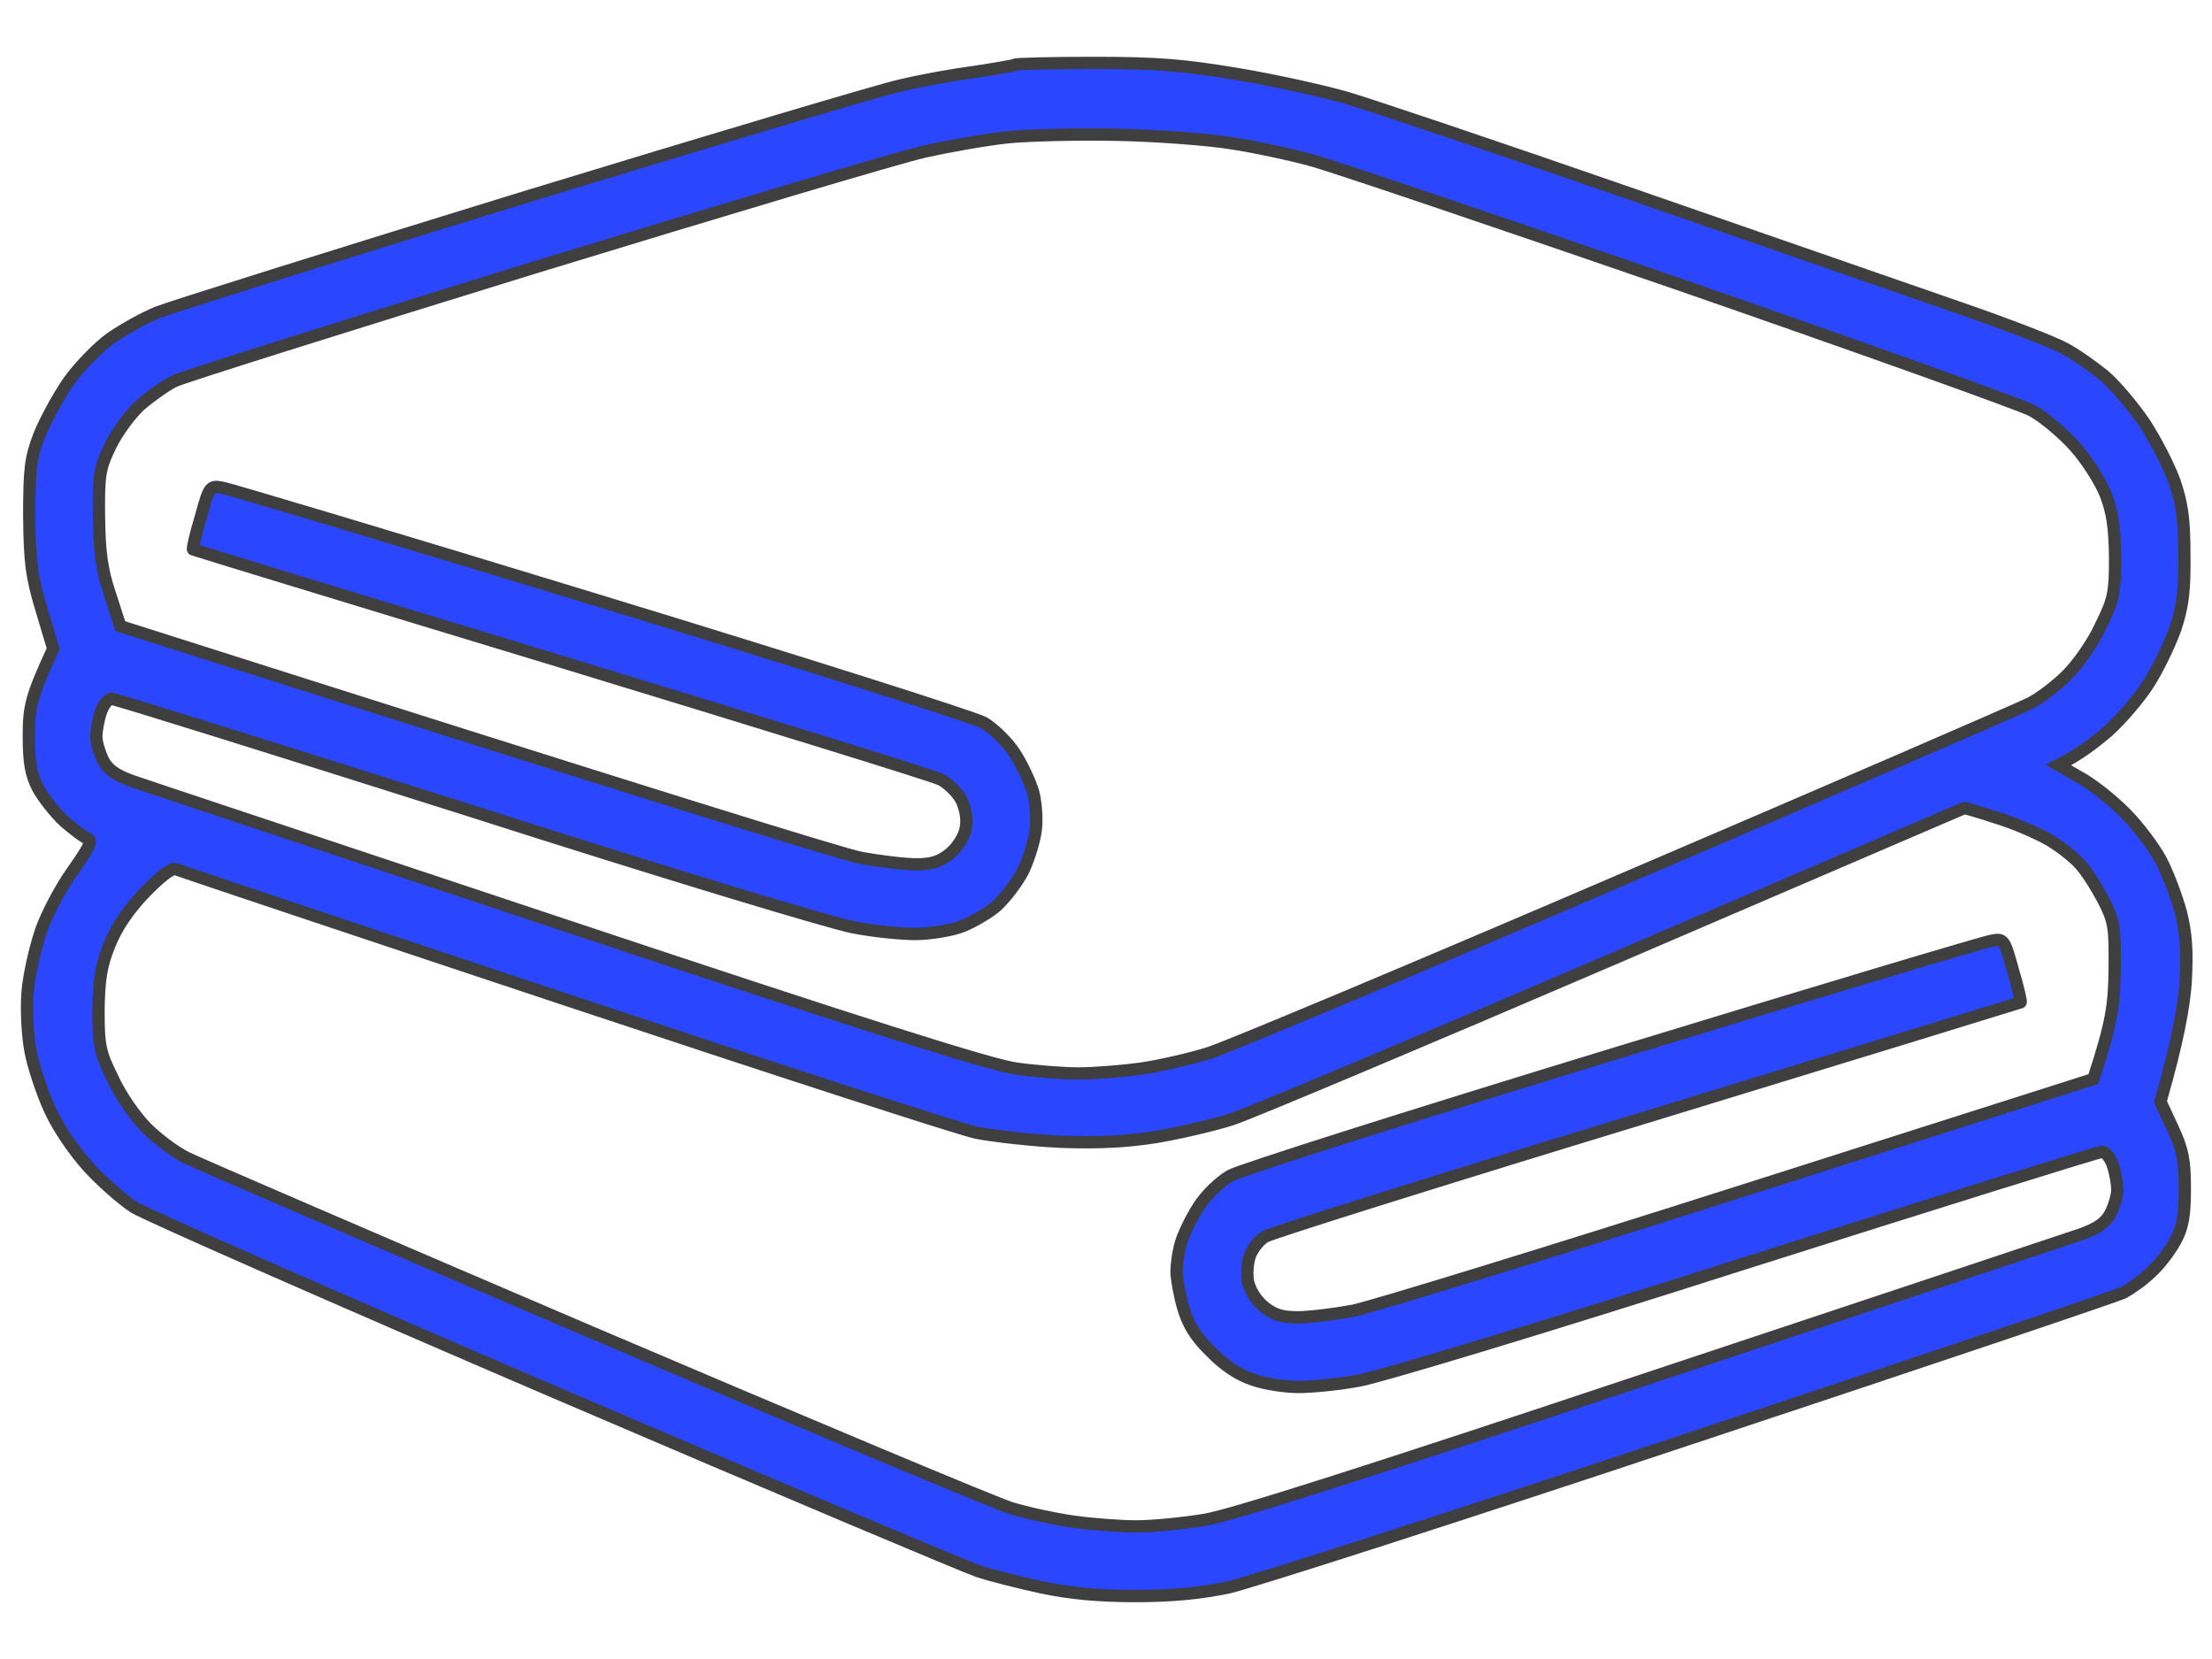
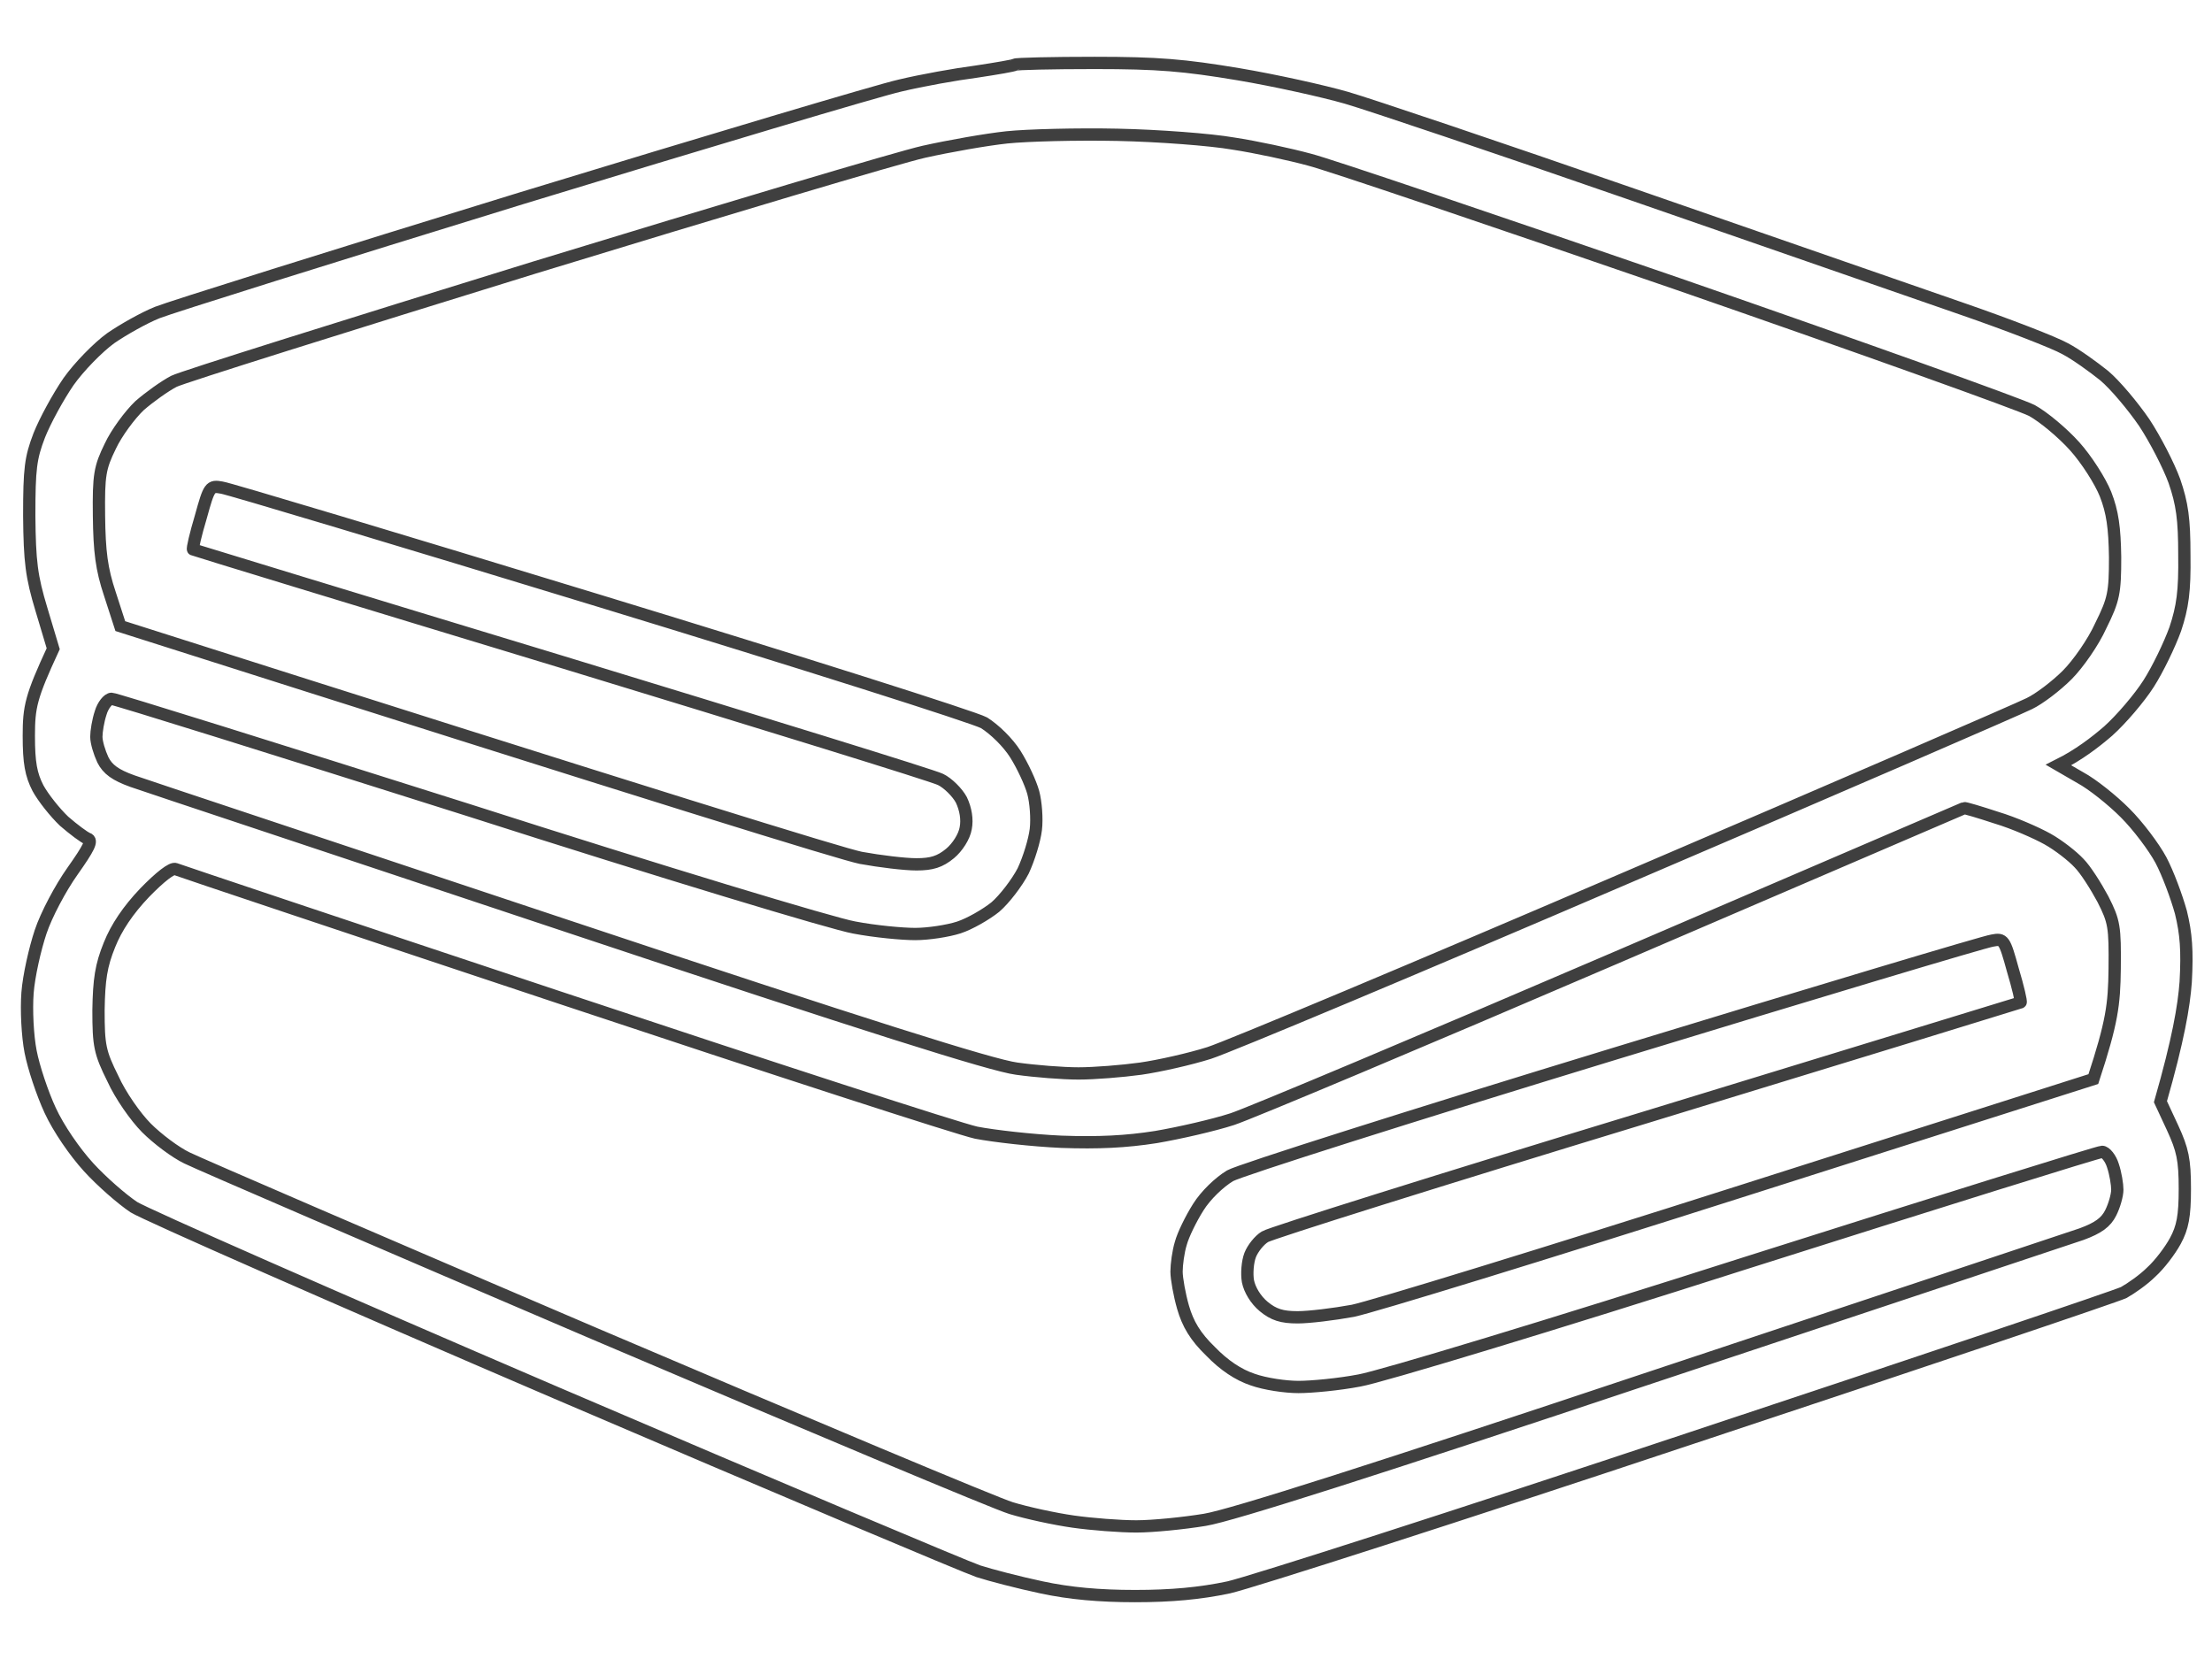
<svg xmlns="http://www.w3.org/2000/svg" width="36" height="27" viewBox="0 0 36 27" fill="none">
  <mask id="path-1-outside-1_3_13" maskUnits="userSpaceOnUse" x="-0.56" y="0.024" width="37" height="27" fill="black">
    <rect fill="white" x="-0.56" y="0.024" width="37" height="27" />
    <path fill-rule="evenodd" clip-rule="evenodd" d="M17.815 1.024C18.85 1.024 19.268 1.06 20.161 1.209C20.75 1.308 21.544 1.485 21.912 1.591C22.281 1.698 24.386 2.406 26.591 3.172C28.795 3.938 31.205 4.774 31.942 5.029C32.68 5.284 33.431 5.575 33.608 5.674C33.785 5.766 34.069 5.972 34.246 6.114C34.423 6.263 34.714 6.61 34.898 6.879C35.076 7.149 35.295 7.574 35.388 7.829C35.515 8.198 35.55 8.446 35.55 9.034C35.558 9.623 35.522 9.878 35.402 10.239C35.309 10.495 35.118 10.892 34.969 11.125C34.82 11.359 34.523 11.707 34.31 11.898C34.097 12.082 33.828 12.288 33.502 12.451L33.856 12.656C34.055 12.763 34.381 13.025 34.586 13.231C34.792 13.436 35.054 13.784 35.168 13.996C35.281 14.209 35.423 14.592 35.494 14.847C35.579 15.194 35.6 15.471 35.572 15.981C35.543 16.378 35.451 16.917 35.161 17.93L35.359 18.356C35.522 18.71 35.558 18.873 35.558 19.348C35.558 19.795 35.522 19.979 35.402 20.199C35.317 20.355 35.146 20.581 35.012 20.702C34.884 20.83 34.679 20.971 34.565 21.035C34.452 21.092 31.276 22.162 27.512 23.41C23.748 24.665 20.367 25.749 19.998 25.834C19.53 25.933 19.062 25.976 18.474 25.976C17.893 25.976 17.411 25.933 16.95 25.834C16.582 25.756 16.121 25.636 15.922 25.572C15.731 25.508 12.633 24.204 9.046 22.666C5.46 21.127 2.369 19.766 2.178 19.646C1.986 19.518 1.653 19.228 1.44 18.994C1.214 18.746 0.951 18.363 0.817 18.072C0.689 17.796 0.547 17.37 0.498 17.115C0.448 16.86 0.427 16.435 0.448 16.158C0.469 15.882 0.569 15.442 0.661 15.166C0.753 14.889 0.987 14.45 1.178 14.181C1.448 13.798 1.511 13.677 1.426 13.649C1.37 13.628 1.199 13.5 1.043 13.365C0.895 13.224 0.703 12.983 0.618 12.827C0.505 12.607 0.469 12.415 0.469 11.976C0.469 11.501 0.505 11.338 0.866 10.558L0.675 9.92C0.512 9.382 0.483 9.141 0.476 8.396C0.476 7.624 0.498 7.454 0.639 7.085C0.732 6.851 0.944 6.461 1.114 6.213C1.284 5.972 1.596 5.653 1.802 5.504C2.008 5.362 2.348 5.171 2.56 5.086C2.773 5.001 5.438 4.164 8.479 3.229C11.52 2.3 14.299 1.471 14.646 1.393C15.001 1.308 15.554 1.209 15.887 1.166C16.22 1.116 16.504 1.067 16.518 1.053C16.532 1.038 17.12 1.024 17.815 1.024ZM15.036 2.47C14.625 2.562 11.775 3.413 8.692 4.356C5.616 5.306 2.972 6.135 2.83 6.206C2.681 6.284 2.433 6.461 2.27 6.603C2.114 6.752 1.894 7.049 1.795 7.262C1.625 7.609 1.603 7.73 1.611 8.396C1.618 8.978 1.653 9.261 1.788 9.665L1.958 10.19C10.861 13.025 13.697 13.897 14.008 13.961C14.32 14.018 14.724 14.067 14.916 14.067C15.164 14.067 15.299 14.025 15.462 13.89C15.582 13.791 15.695 13.614 15.717 13.479C15.745 13.337 15.717 13.167 15.646 13.018C15.582 12.898 15.426 12.742 15.306 12.685C15.178 12.621 12.392 11.763 9.117 10.764C5.842 9.771 3.156 8.949 3.142 8.942C3.128 8.935 3.184 8.694 3.269 8.41C3.404 7.921 3.418 7.9 3.61 7.936C3.716 7.95 6.48 8.779 9.755 9.779C13.03 10.778 15.844 11.671 16.015 11.763C16.185 11.87 16.404 12.082 16.525 12.274C16.645 12.465 16.773 12.742 16.816 12.898C16.858 13.053 16.879 13.323 16.858 13.5C16.837 13.677 16.745 13.975 16.652 14.174C16.553 14.365 16.348 14.634 16.199 14.762C16.05 14.882 15.78 15.038 15.603 15.095C15.426 15.152 15.107 15.201 14.895 15.201C14.682 15.201 14.235 15.159 13.902 15.095C13.569 15.038 10.755 14.188 7.615 13.181C4.481 12.189 1.873 11.373 1.816 11.373C1.759 11.373 1.674 11.48 1.639 11.6C1.596 11.728 1.568 11.905 1.568 11.99C1.568 12.082 1.618 12.245 1.674 12.366C1.752 12.522 1.88 12.614 2.156 12.713C2.355 12.784 5.559 13.847 9.259 15.081C14.044 16.676 16.149 17.342 16.546 17.392C16.844 17.434 17.297 17.47 17.553 17.47C17.808 17.47 18.262 17.434 18.566 17.392C18.864 17.349 19.367 17.236 19.679 17.137C19.991 17.037 23.053 15.754 26.484 14.28C29.915 12.812 32.857 11.537 33.027 11.451C33.19 11.373 33.467 11.161 33.644 10.984C33.821 10.806 34.069 10.452 34.19 10.183C34.402 9.757 34.423 9.644 34.423 9.07C34.416 8.588 34.381 8.333 34.267 8.042C34.182 7.829 33.956 7.475 33.764 7.262C33.573 7.049 33.261 6.787 33.069 6.681C32.878 6.582 30.284 5.653 27.299 4.618C24.315 3.59 21.622 2.676 21.31 2.598C20.998 2.513 20.438 2.392 20.069 2.336C19.701 2.272 18.857 2.208 18.191 2.194C17.531 2.18 16.716 2.201 16.383 2.236C16.05 2.272 15.447 2.378 15.036 2.47ZM20.055 18.214C19.75 18.313 19.19 18.441 18.814 18.505C18.325 18.582 17.872 18.604 17.269 18.582C16.801 18.561 16.177 18.49 15.887 18.434C15.596 18.37 12.562 17.385 9.153 16.25C5.743 15.116 2.908 14.166 2.858 14.145C2.801 14.117 2.603 14.273 2.355 14.528C2.085 14.811 1.894 15.095 1.781 15.379C1.646 15.712 1.611 15.938 1.603 16.442C1.603 17.016 1.625 17.129 1.837 17.555C1.958 17.824 2.206 18.178 2.383 18.356C2.56 18.533 2.851 18.753 3.042 18.845C3.227 18.937 6.218 20.227 9.684 21.709C13.158 23.19 16.199 24.466 16.454 24.544C16.709 24.622 17.163 24.721 17.468 24.764C17.765 24.806 18.226 24.842 18.495 24.842C18.758 24.842 19.261 24.792 19.608 24.735C20.041 24.665 22.415 23.906 26.874 22.417C30.518 21.205 33.672 20.156 33.878 20.085C34.147 19.986 34.275 19.894 34.352 19.738C34.409 19.625 34.459 19.454 34.459 19.362C34.459 19.277 34.431 19.1 34.388 18.972C34.352 18.852 34.267 18.746 34.211 18.746C34.154 18.746 31.546 19.561 28.419 20.553C25.272 21.56 22.458 22.41 22.125 22.467C21.792 22.531 21.345 22.573 21.132 22.573C20.92 22.573 20.587 22.524 20.388 22.453C20.154 22.375 19.92 22.219 19.701 21.992C19.452 21.751 19.332 21.546 19.254 21.276C19.197 21.078 19.148 20.808 19.148 20.695C19.148 20.581 19.176 20.369 19.218 20.234C19.254 20.099 19.381 19.837 19.502 19.646C19.622 19.454 19.842 19.242 20.02 19.135C20.183 19.043 22.997 18.15 26.272 17.151C29.547 16.151 32.311 15.322 32.424 15.308C32.609 15.272 32.623 15.293 32.758 15.783C32.843 16.066 32.899 16.307 32.885 16.314C32.871 16.321 30.135 17.158 26.803 18.178C23.472 19.192 20.672 20.071 20.587 20.128C20.494 20.184 20.388 20.319 20.346 20.426C20.303 20.539 20.289 20.73 20.31 20.851C20.338 20.993 20.438 21.156 20.565 21.262C20.728 21.397 20.863 21.439 21.118 21.439C21.302 21.439 21.707 21.39 22.018 21.333C22.33 21.269 25.173 20.397 28.327 19.391L34.069 17.562C34.374 16.633 34.409 16.35 34.416 15.768C34.423 15.081 34.409 14.996 34.225 14.634C34.111 14.422 33.941 14.152 33.835 14.046C33.729 13.932 33.502 13.755 33.325 13.656C33.148 13.557 32.779 13.394 32.495 13.309C32.212 13.216 31.978 13.146 31.964 13.153C31.95 13.16 29.39 14.258 26.272 15.598C23.153 16.938 20.353 18.115 20.055 18.214Z" />
  </mask>
-   <path fill-rule="evenodd" clip-rule="evenodd" d="M17.815 1.024C18.85 1.024 19.268 1.06 20.161 1.209C20.75 1.308 21.544 1.485 21.912 1.591C22.281 1.698 24.386 2.406 26.591 3.172C28.795 3.938 31.205 4.774 31.942 5.029C32.68 5.284 33.431 5.575 33.608 5.674C33.785 5.766 34.069 5.972 34.246 6.114C34.423 6.263 34.714 6.61 34.898 6.879C35.076 7.149 35.295 7.574 35.388 7.829C35.515 8.198 35.55 8.446 35.55 9.034C35.558 9.623 35.522 9.878 35.402 10.239C35.309 10.495 35.118 10.892 34.969 11.125C34.82 11.359 34.523 11.707 34.31 11.898C34.097 12.082 33.828 12.288 33.502 12.451L33.856 12.656C34.055 12.763 34.381 13.025 34.586 13.231C34.792 13.436 35.054 13.784 35.168 13.996C35.281 14.209 35.423 14.592 35.494 14.847C35.579 15.194 35.6 15.471 35.572 15.981C35.543 16.378 35.451 16.917 35.161 17.93L35.359 18.356C35.522 18.71 35.558 18.873 35.558 19.348C35.558 19.795 35.522 19.979 35.402 20.199C35.317 20.355 35.146 20.581 35.012 20.702C34.884 20.83 34.679 20.971 34.565 21.035C34.452 21.092 31.276 22.162 27.512 23.41C23.748 24.665 20.367 25.749 19.998 25.834C19.53 25.933 19.062 25.976 18.474 25.976C17.893 25.976 17.411 25.933 16.95 25.834C16.582 25.756 16.121 25.636 15.922 25.572C15.731 25.508 12.633 24.204 9.046 22.666C5.46 21.127 2.369 19.766 2.178 19.646C1.986 19.518 1.653 19.228 1.44 18.994C1.214 18.746 0.951 18.363 0.817 18.072C0.689 17.796 0.547 17.37 0.498 17.115C0.448 16.86 0.427 16.435 0.448 16.158C0.469 15.882 0.569 15.442 0.661 15.166C0.753 14.889 0.987 14.45 1.178 14.181C1.448 13.798 1.511 13.677 1.426 13.649C1.37 13.628 1.199 13.5 1.043 13.365C0.895 13.224 0.703 12.983 0.618 12.827C0.505 12.607 0.469 12.415 0.469 11.976C0.469 11.501 0.505 11.338 0.866 10.558L0.675 9.92C0.512 9.382 0.483 9.141 0.476 8.396C0.476 7.624 0.498 7.454 0.639 7.085C0.732 6.851 0.944 6.461 1.114 6.213C1.284 5.972 1.596 5.653 1.802 5.504C2.008 5.362 2.348 5.171 2.56 5.086C2.773 5.001 5.438 4.164 8.479 3.229C11.52 2.3 14.299 1.471 14.646 1.393C15.001 1.308 15.554 1.209 15.887 1.166C16.22 1.116 16.504 1.067 16.518 1.053C16.532 1.038 17.12 1.024 17.815 1.024ZM15.036 2.47C14.625 2.562 11.775 3.413 8.692 4.356C5.616 5.306 2.972 6.135 2.83 6.206C2.681 6.284 2.433 6.461 2.27 6.603C2.114 6.752 1.894 7.049 1.795 7.262C1.625 7.609 1.603 7.73 1.611 8.396C1.618 8.978 1.653 9.261 1.788 9.665L1.958 10.19C10.861 13.025 13.697 13.897 14.008 13.961C14.32 14.018 14.724 14.067 14.916 14.067C15.164 14.067 15.299 14.025 15.462 13.89C15.582 13.791 15.695 13.614 15.717 13.479C15.745 13.337 15.717 13.167 15.646 13.018C15.582 12.898 15.426 12.742 15.306 12.685C15.178 12.621 12.392 11.763 9.117 10.764C5.842 9.771 3.156 8.949 3.142 8.942C3.128 8.935 3.184 8.694 3.269 8.41C3.404 7.921 3.418 7.9 3.61 7.936C3.716 7.95 6.48 8.779 9.755 9.779C13.03 10.778 15.844 11.671 16.015 11.763C16.185 11.87 16.404 12.082 16.525 12.274C16.645 12.465 16.773 12.742 16.816 12.898C16.858 13.053 16.879 13.323 16.858 13.5C16.837 13.677 16.745 13.975 16.652 14.174C16.553 14.365 16.348 14.634 16.199 14.762C16.05 14.882 15.78 15.038 15.603 15.095C15.426 15.152 15.107 15.201 14.895 15.201C14.682 15.201 14.235 15.159 13.902 15.095C13.569 15.038 10.755 14.188 7.615 13.181C4.481 12.189 1.873 11.373 1.816 11.373C1.759 11.373 1.674 11.48 1.639 11.6C1.596 11.728 1.568 11.905 1.568 11.99C1.568 12.082 1.618 12.245 1.674 12.366C1.752 12.522 1.88 12.614 2.156 12.713C2.355 12.784 5.559 13.847 9.259 15.081C14.044 16.676 16.149 17.342 16.546 17.392C16.844 17.434 17.297 17.47 17.553 17.47C17.808 17.47 18.262 17.434 18.566 17.392C18.864 17.349 19.367 17.236 19.679 17.137C19.991 17.037 23.053 15.754 26.484 14.28C29.915 12.812 32.857 11.537 33.027 11.451C33.19 11.373 33.467 11.161 33.644 10.984C33.821 10.806 34.069 10.452 34.19 10.183C34.402 9.757 34.423 9.644 34.423 9.07C34.416 8.588 34.381 8.333 34.267 8.042C34.182 7.829 33.956 7.475 33.764 7.262C33.573 7.049 33.261 6.787 33.069 6.681C32.878 6.582 30.284 5.653 27.299 4.618C24.315 3.59 21.622 2.676 21.31 2.598C20.998 2.513 20.438 2.392 20.069 2.336C19.701 2.272 18.857 2.208 18.191 2.194C17.531 2.18 16.716 2.201 16.383 2.236C16.05 2.272 15.447 2.378 15.036 2.47ZM20.055 18.214C19.75 18.313 19.19 18.441 18.814 18.505C18.325 18.582 17.872 18.604 17.269 18.582C16.801 18.561 16.177 18.49 15.887 18.434C15.596 18.37 12.562 17.385 9.153 16.25C5.743 15.116 2.908 14.166 2.858 14.145C2.801 14.117 2.603 14.273 2.355 14.528C2.085 14.811 1.894 15.095 1.781 15.379C1.646 15.712 1.611 15.938 1.603 16.442C1.603 17.016 1.625 17.129 1.837 17.555C1.958 17.824 2.206 18.178 2.383 18.356C2.56 18.533 2.851 18.753 3.042 18.845C3.227 18.937 6.218 20.227 9.684 21.709C13.158 23.19 16.199 24.466 16.454 24.544C16.709 24.622 17.163 24.721 17.468 24.764C17.765 24.806 18.226 24.842 18.495 24.842C18.758 24.842 19.261 24.792 19.608 24.735C20.041 24.665 22.415 23.906 26.874 22.417C30.518 21.205 33.672 20.156 33.878 20.085C34.147 19.986 34.275 19.894 34.352 19.738C34.409 19.625 34.459 19.454 34.459 19.362C34.459 19.277 34.431 19.1 34.388 18.972C34.352 18.852 34.267 18.746 34.211 18.746C34.154 18.746 31.546 19.561 28.419 20.553C25.272 21.56 22.458 22.41 22.125 22.467C21.792 22.531 21.345 22.573 21.132 22.573C20.92 22.573 20.587 22.524 20.388 22.453C20.154 22.375 19.92 22.219 19.701 21.992C19.452 21.751 19.332 21.546 19.254 21.276C19.197 21.078 19.148 20.808 19.148 20.695C19.148 20.581 19.176 20.369 19.218 20.234C19.254 20.099 19.381 19.837 19.502 19.646C19.622 19.454 19.842 19.242 20.02 19.135C20.183 19.043 22.997 18.15 26.272 17.151C29.547 16.151 32.311 15.322 32.424 15.308C32.609 15.272 32.623 15.293 32.758 15.783C32.843 16.066 32.899 16.307 32.885 16.314C32.871 16.321 30.135 17.158 26.803 18.178C23.472 19.192 20.672 20.071 20.587 20.128C20.494 20.184 20.388 20.319 20.346 20.426C20.303 20.539 20.289 20.73 20.31 20.851C20.338 20.993 20.438 21.156 20.565 21.262C20.728 21.397 20.863 21.439 21.118 21.439C21.302 21.439 21.707 21.39 22.018 21.333C22.33 21.269 25.173 20.397 28.327 19.391L34.069 17.562C34.374 16.633 34.409 16.35 34.416 15.768C34.423 15.081 34.409 14.996 34.225 14.634C34.111 14.422 33.941 14.152 33.835 14.046C33.729 13.932 33.502 13.755 33.325 13.656C33.148 13.557 32.779 13.394 32.495 13.309C32.212 13.216 31.978 13.146 31.964 13.153C31.95 13.16 29.39 14.258 26.272 15.598C23.153 16.938 20.353 18.115 20.055 18.214Z" fill="#2A46FF" />
  <path fill-rule="evenodd" clip-rule="evenodd" d="M17.815 1.024C18.85 1.024 19.268 1.06 20.161 1.209C20.75 1.308 21.544 1.485 21.912 1.591C22.281 1.698 24.386 2.406 26.591 3.172C28.795 3.938 31.205 4.774 31.942 5.029C32.68 5.284 33.431 5.575 33.608 5.674C33.785 5.766 34.069 5.972 34.246 6.114C34.423 6.263 34.714 6.61 34.898 6.879C35.076 7.149 35.295 7.574 35.388 7.829C35.515 8.198 35.55 8.446 35.55 9.034C35.558 9.623 35.522 9.878 35.402 10.239C35.309 10.495 35.118 10.892 34.969 11.125C34.82 11.359 34.523 11.707 34.31 11.898C34.097 12.082 33.828 12.288 33.502 12.451L33.856 12.656C34.055 12.763 34.381 13.025 34.586 13.231C34.792 13.436 35.054 13.784 35.168 13.996C35.281 14.209 35.423 14.592 35.494 14.847C35.579 15.194 35.6 15.471 35.572 15.981C35.543 16.378 35.451 16.917 35.161 17.93L35.359 18.356C35.522 18.71 35.558 18.873 35.558 19.348C35.558 19.795 35.522 19.979 35.402 20.199C35.317 20.355 35.146 20.581 35.012 20.702C34.884 20.83 34.679 20.971 34.565 21.035C34.452 21.092 31.276 22.162 27.512 23.41C23.748 24.665 20.367 25.749 19.998 25.834C19.53 25.933 19.062 25.976 18.474 25.976C17.893 25.976 17.411 25.933 16.95 25.834C16.582 25.756 16.121 25.636 15.922 25.572C15.731 25.508 12.633 24.204 9.046 22.666C5.46 21.127 2.369 19.766 2.178 19.646C1.986 19.518 1.653 19.228 1.44 18.994C1.214 18.746 0.951 18.363 0.817 18.072C0.689 17.796 0.547 17.37 0.498 17.115C0.448 16.86 0.427 16.435 0.448 16.158C0.469 15.882 0.569 15.442 0.661 15.166C0.753 14.889 0.987 14.45 1.178 14.181C1.448 13.798 1.511 13.677 1.426 13.649C1.37 13.628 1.199 13.5 1.043 13.365C0.895 13.224 0.703 12.983 0.618 12.827C0.505 12.607 0.469 12.415 0.469 11.976C0.469 11.501 0.505 11.338 0.866 10.558L0.675 9.92C0.512 9.382 0.483 9.141 0.476 8.396C0.476 7.624 0.498 7.454 0.639 7.085C0.732 6.851 0.944 6.461 1.114 6.213C1.284 5.972 1.596 5.653 1.802 5.504C2.008 5.362 2.348 5.171 2.56 5.086C2.773 5.001 5.438 4.164 8.479 3.229C11.52 2.3 14.299 1.471 14.646 1.393C15.001 1.308 15.554 1.209 15.887 1.166C16.22 1.116 16.504 1.067 16.518 1.053C16.532 1.038 17.12 1.024 17.815 1.024ZM15.036 2.47C14.625 2.562 11.775 3.413 8.692 4.356C5.616 5.306 2.972 6.135 2.83 6.206C2.681 6.284 2.433 6.461 2.27 6.603C2.114 6.752 1.894 7.049 1.795 7.262C1.625 7.609 1.603 7.73 1.611 8.396C1.618 8.978 1.653 9.261 1.788 9.665L1.958 10.19C10.861 13.025 13.697 13.897 14.008 13.961C14.32 14.018 14.724 14.067 14.916 14.067C15.164 14.067 15.299 14.025 15.462 13.89C15.582 13.791 15.695 13.614 15.717 13.479C15.745 13.337 15.717 13.167 15.646 13.018C15.582 12.898 15.426 12.742 15.306 12.685C15.178 12.621 12.392 11.763 9.117 10.764C5.842 9.771 3.156 8.949 3.142 8.942C3.128 8.935 3.184 8.694 3.269 8.41C3.404 7.921 3.418 7.9 3.61 7.936C3.716 7.95 6.48 8.779 9.755 9.779C13.03 10.778 15.844 11.671 16.015 11.763C16.185 11.87 16.404 12.082 16.525 12.274C16.645 12.465 16.773 12.742 16.816 12.898C16.858 13.053 16.879 13.323 16.858 13.5C16.837 13.677 16.745 13.975 16.652 14.174C16.553 14.365 16.348 14.634 16.199 14.762C16.05 14.882 15.78 15.038 15.603 15.095C15.426 15.152 15.107 15.201 14.895 15.201C14.682 15.201 14.235 15.159 13.902 15.095C13.569 15.038 10.755 14.188 7.615 13.181C4.481 12.189 1.873 11.373 1.816 11.373C1.759 11.373 1.674 11.48 1.639 11.6C1.596 11.728 1.568 11.905 1.568 11.99C1.568 12.082 1.618 12.245 1.674 12.366C1.752 12.522 1.88 12.614 2.156 12.713C2.355 12.784 5.559 13.847 9.259 15.081C14.044 16.676 16.149 17.342 16.546 17.392C16.844 17.434 17.297 17.47 17.553 17.47C17.808 17.47 18.262 17.434 18.566 17.392C18.864 17.349 19.367 17.236 19.679 17.137C19.991 17.037 23.053 15.754 26.484 14.28C29.915 12.812 32.857 11.537 33.027 11.451C33.19 11.373 33.467 11.161 33.644 10.984C33.821 10.806 34.069 10.452 34.19 10.183C34.402 9.757 34.423 9.644 34.423 9.07C34.416 8.588 34.381 8.333 34.267 8.042C34.182 7.829 33.956 7.475 33.764 7.262C33.573 7.049 33.261 6.787 33.069 6.681C32.878 6.582 30.284 5.653 27.299 4.618C24.315 3.59 21.622 2.676 21.31 2.598C20.998 2.513 20.438 2.392 20.069 2.336C19.701 2.272 18.857 2.208 18.191 2.194C17.531 2.18 16.716 2.201 16.383 2.236C16.05 2.272 15.447 2.378 15.036 2.47ZM20.055 18.214C19.75 18.313 19.19 18.441 18.814 18.505C18.325 18.582 17.872 18.604 17.269 18.582C16.801 18.561 16.177 18.49 15.887 18.434C15.596 18.37 12.562 17.385 9.153 16.25C5.743 15.116 2.908 14.166 2.858 14.145C2.801 14.117 2.603 14.273 2.355 14.528C2.085 14.811 1.894 15.095 1.781 15.379C1.646 15.712 1.611 15.938 1.603 16.442C1.603 17.016 1.625 17.129 1.837 17.555C1.958 17.824 2.206 18.178 2.383 18.356C2.56 18.533 2.851 18.753 3.042 18.845C3.227 18.937 6.218 20.227 9.684 21.709C13.158 23.19 16.199 24.466 16.454 24.544C16.709 24.622 17.163 24.721 17.468 24.764C17.765 24.806 18.226 24.842 18.495 24.842C18.758 24.842 19.261 24.792 19.608 24.735C20.041 24.665 22.415 23.906 26.874 22.417C30.518 21.205 33.672 20.156 33.878 20.085C34.147 19.986 34.275 19.894 34.352 19.738C34.409 19.625 34.459 19.454 34.459 19.362C34.459 19.277 34.431 19.1 34.388 18.972C34.352 18.852 34.267 18.746 34.211 18.746C34.154 18.746 31.546 19.561 28.419 20.553C25.272 21.56 22.458 22.41 22.125 22.467C21.792 22.531 21.345 22.573 21.132 22.573C20.92 22.573 20.587 22.524 20.388 22.453C20.154 22.375 19.92 22.219 19.701 21.992C19.452 21.751 19.332 21.546 19.254 21.276C19.197 21.078 19.148 20.808 19.148 20.695C19.148 20.581 19.176 20.369 19.218 20.234C19.254 20.099 19.381 19.837 19.502 19.646C19.622 19.454 19.842 19.242 20.02 19.135C20.183 19.043 22.997 18.15 26.272 17.151C29.547 16.151 32.311 15.322 32.424 15.308C32.609 15.272 32.623 15.293 32.758 15.783C32.843 16.066 32.899 16.307 32.885 16.314C32.871 16.321 30.135 17.158 26.803 18.178C23.472 19.192 20.672 20.071 20.587 20.128C20.494 20.184 20.388 20.319 20.346 20.426C20.303 20.539 20.289 20.73 20.31 20.851C20.338 20.993 20.438 21.156 20.565 21.262C20.728 21.397 20.863 21.439 21.118 21.439C21.302 21.439 21.707 21.39 22.018 21.333C22.33 21.269 25.173 20.397 28.327 19.391L34.069 17.562C34.374 16.633 34.409 16.35 34.416 15.768C34.423 15.081 34.409 14.996 34.225 14.634C34.111 14.422 33.941 14.152 33.835 14.046C33.729 13.932 33.502 13.755 33.325 13.656C33.148 13.557 32.779 13.394 32.495 13.309C32.212 13.216 31.978 13.146 31.964 13.153C31.95 13.16 29.39 14.258 26.272 15.598C23.153 16.938 20.353 18.115 20.055 18.214Z" stroke="#3F3F3F" stroke-width="0.2" mask="url(#path-1-outside-1_3_13)" />
</svg>